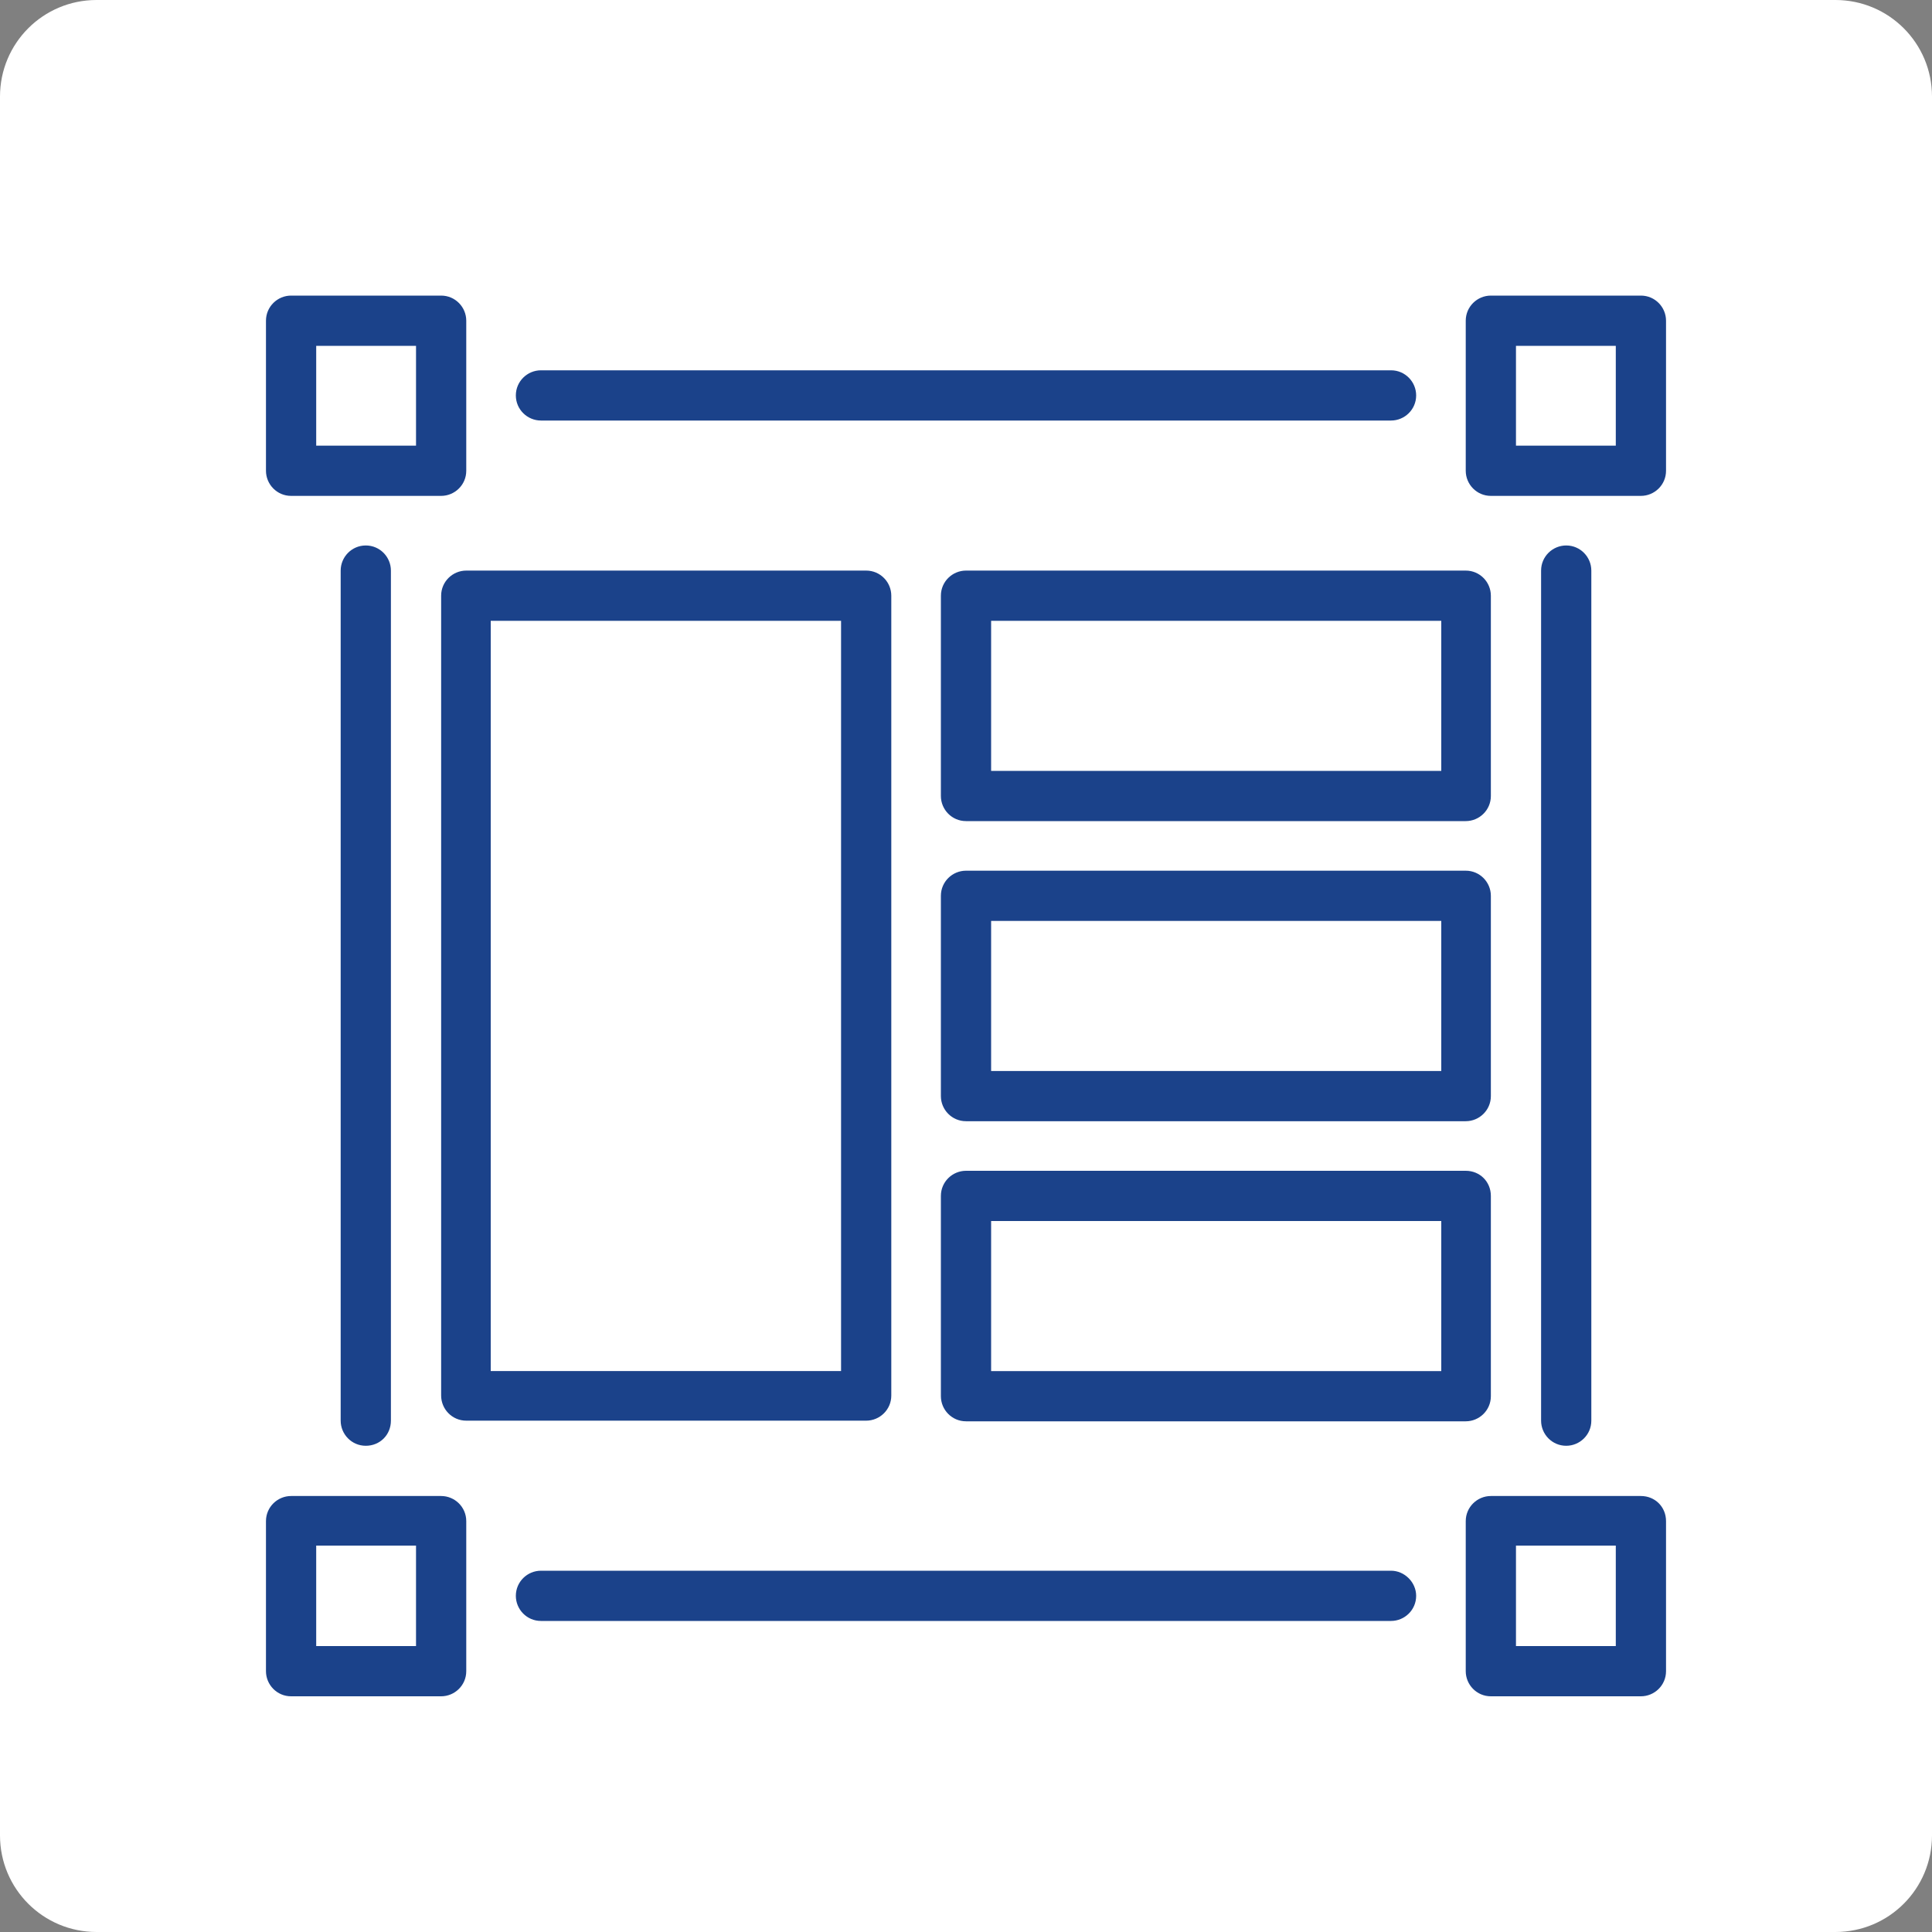
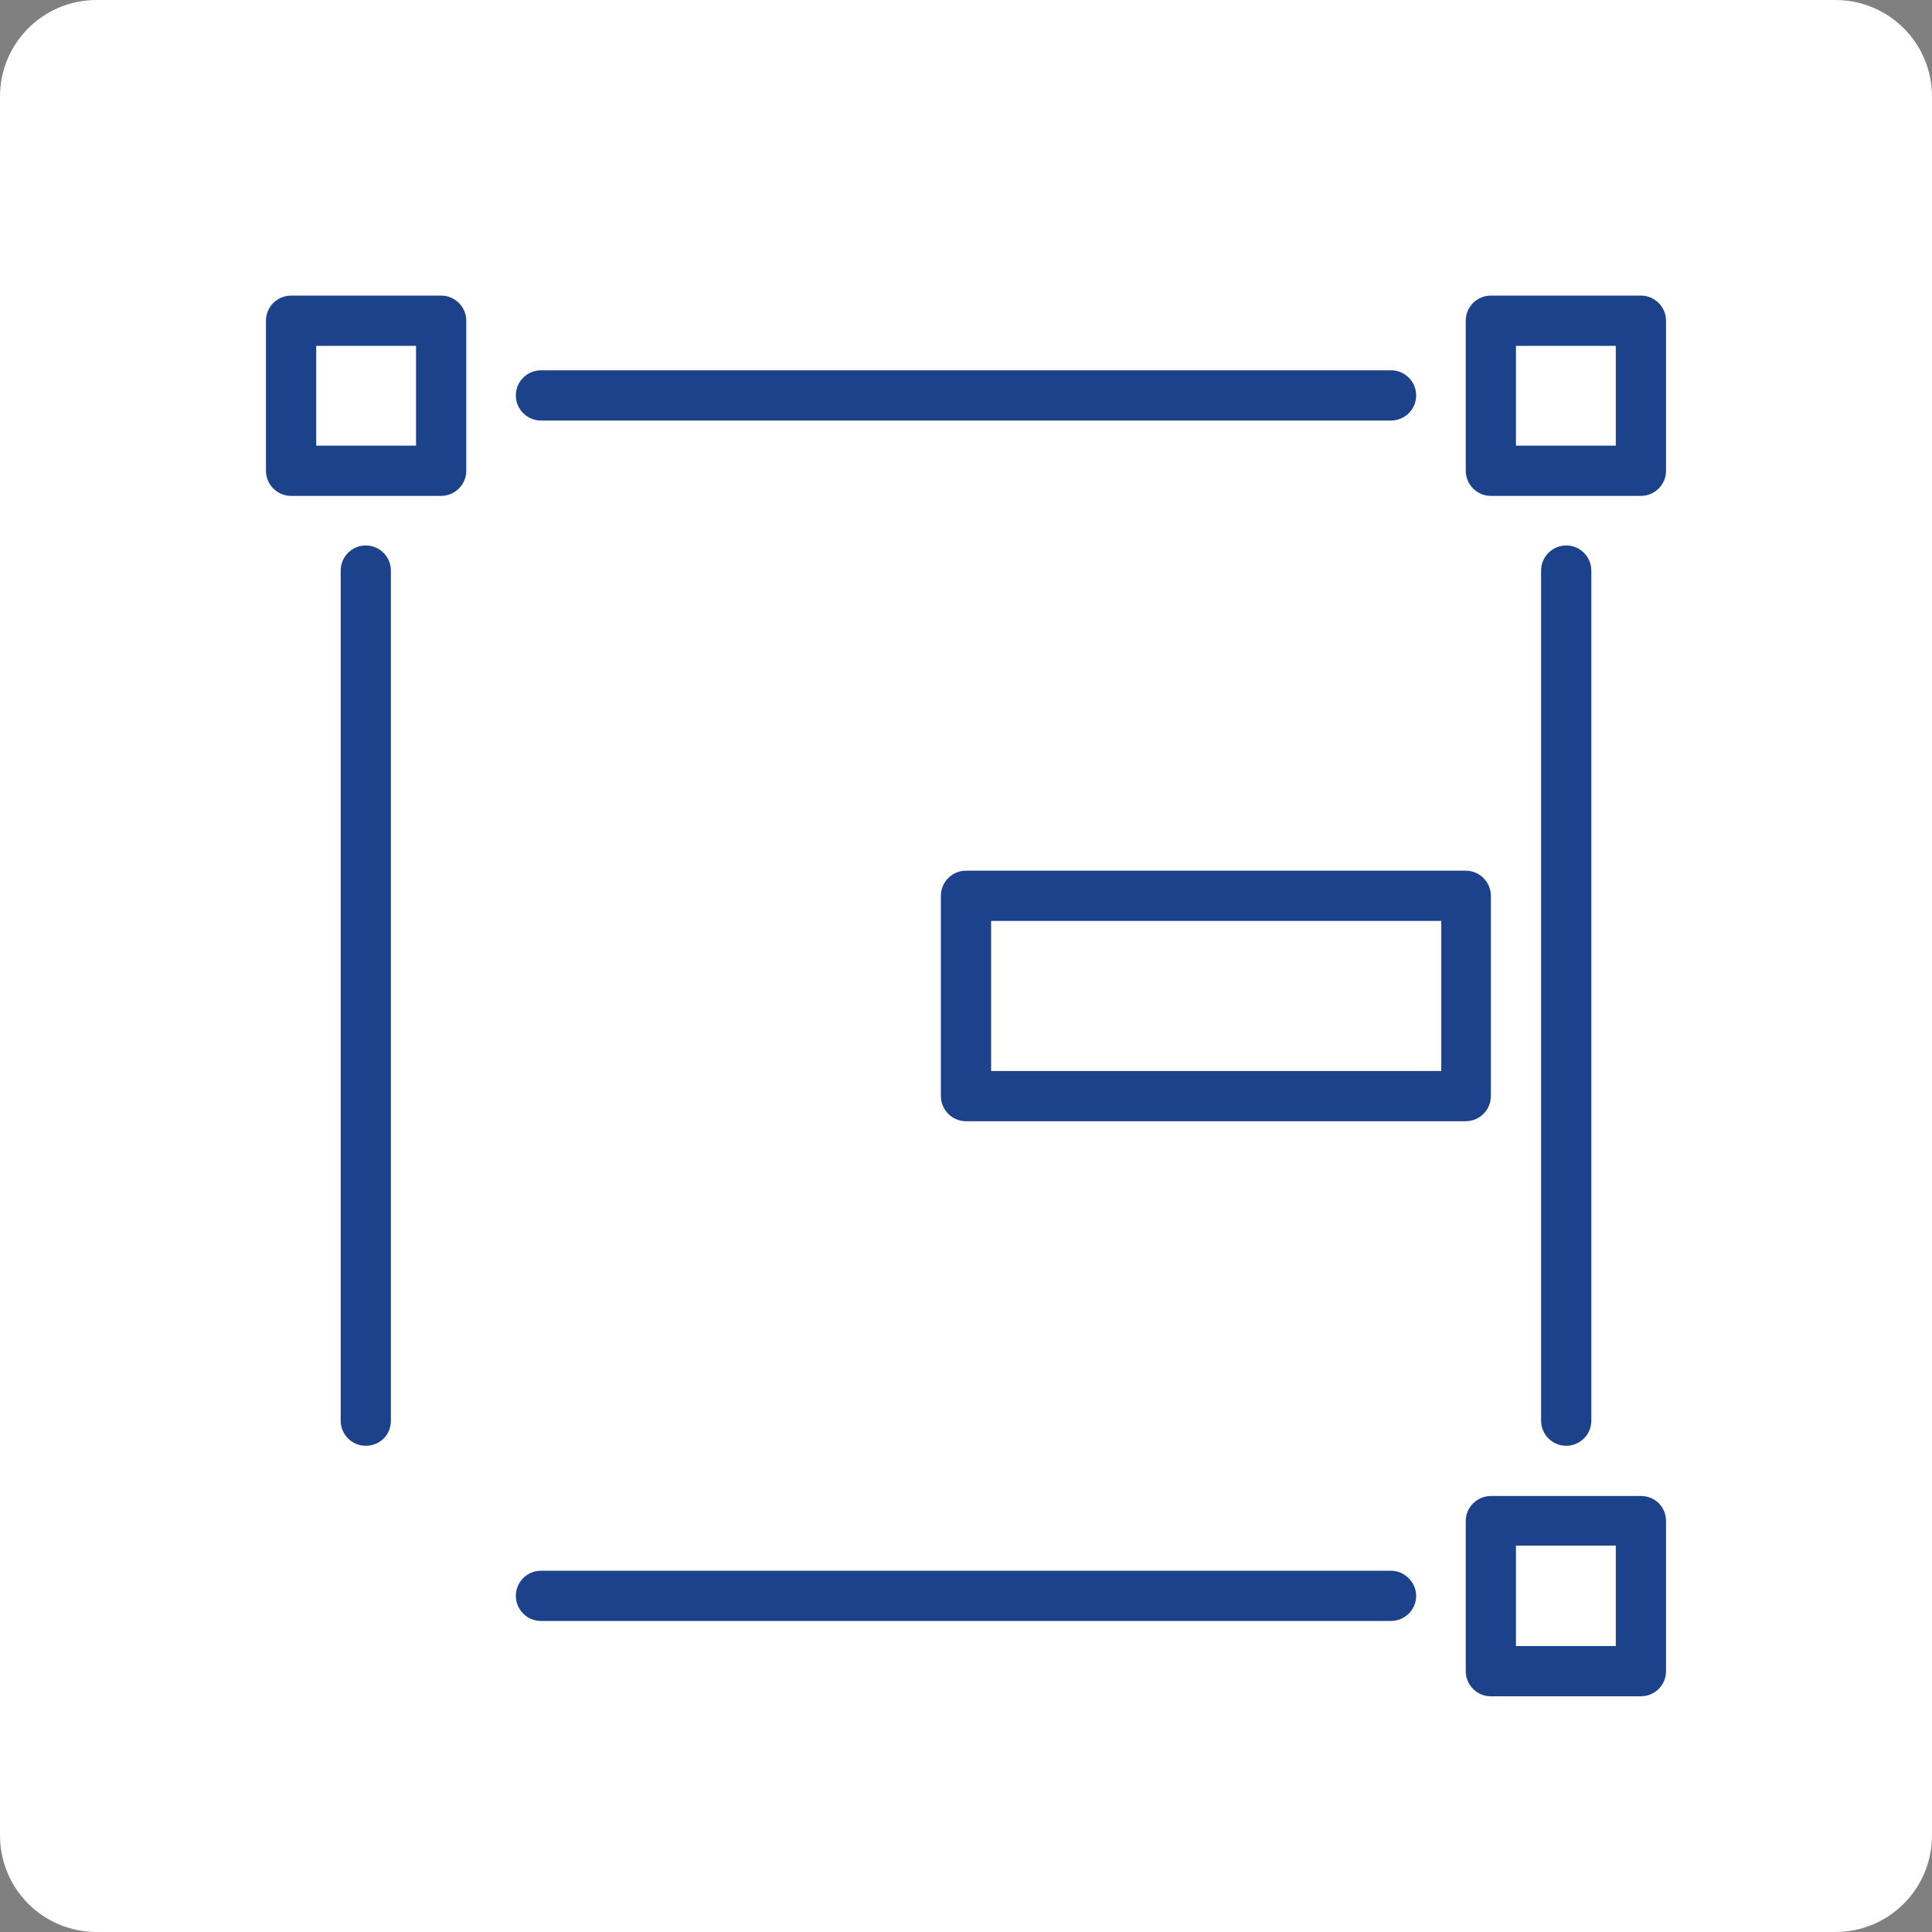
<svg xmlns="http://www.w3.org/2000/svg" enable-background="new 0 0 300 300" viewBox="0 0 300 300">
  <rect x="0" y="0" width="300" height="300" fill="#808080" stroke="none" />
  <path d="m285 300h-270c-8.3 0-15-6.7-15-15v-270c0-8.3 6.7-15 15-15h270c8.3 0 15 6.7 15 15v270c0 8.3-6.7 15-15 15z" fill="#fff" />
  <g fill="#1b428a">
    <path d="m45.2 77h23.3c2.1 0 3.9-1.7 3.9-3.9v-23.3c0-2.1-1.7-3.9-3.9-3.9h-23.3c-2.1 0-3.9 1.7-3.9 3.9v23.3c0 2.1 1.7 3.9 3.9 3.9zm3.9-23.3h15.5v15.5h-15.5z" />
-     <path d="m68.5 232.3h-23.3c-2.1 0-3.9 1.7-3.9 3.9v23.3c0 2.1 1.7 3.9 3.9 3.9h23.3c2.1 0 3.9-1.7 3.9-3.9v-23.3c0-2.2-1.8-3.9-3.9-3.9zm-3.9 23.3h-15.5v-15.6h15.5z" />
    <path d="m254.8 232.3h-23.3c-2.1 0-3.9 1.7-3.9 3.9v23.3c0 2.1 1.7 3.9 3.9 3.9h23.3c2.1 0 3.9-1.7 3.9-3.9v-23.3c0-2.2-1.7-3.9-3.9-3.9zm-3.9 23.3h-15.5v-15.6h15.5z" />
    <path d="m254.8 45.9h-23.3c-2.1 0-3.9 1.7-3.9 3.9v23.3c0 2.1 1.7 3.9 3.9 3.9h23.3c2.1 0 3.9-1.7 3.9-3.9v-23.3c0-2.1-1.7-3.9-3.9-3.9zm-3.9 23.3h-15.5v-15.5h15.5z" />
    <path d="m52.9 88.6v132c0 2.1 1.7 3.9 3.9 3.9s3.9-1.7 3.9-3.9v-132c0-2.1-1.7-3.9-3.9-3.9s-3.9 1.8-3.9 3.9z" />
    <path d="m247.1 220.6v-132c0-2.1-1.7-3.9-3.9-3.9-2.1 0-3.9 1.7-3.9 3.9v132c0 2.1 1.7 3.9 3.9 3.9 2.1 0 3.9-1.7 3.9-3.9z" />
    <path d="m216 243.9h-132c-2.1 0-3.9 1.7-3.9 3.9 0 2.1 1.7 3.9 3.9 3.9h132c2.1 0 3.9-1.7 3.9-3.9 0-2.1-1.8-3.9-3.9-3.9z" />
    <path d="m84 65.3h132c2.1 0 3.9-1.7 3.9-3.9 0-2.1-1.7-3.9-3.9-3.9h-132c-2.1 0-3.9 1.7-3.9 3.9s1.8 3.9 3.9 3.9z" />
-     <path d="m138.4 216.7v-124.2c0-2.1-1.7-3.9-3.9-3.9h-62.1c-2.1 0-3.9 1.7-3.9 3.9v124.2c0 2.1 1.7 3.9 3.9 3.9h62.1c2.1 0 3.9-1.7 3.9-3.9 0 .1 0 .1 0 0zm-7.8-3.8h-54.4v-116.5h54.4z" />
-     <path d="m231.5 92.5c0-2.1-1.7-3.9-3.9-3.9h-77.6c-2.1 0-3.9 1.7-3.9 3.9v31.1c0 2.1 1.7 3.9 3.9 3.9h77.6c2.1 0 3.9-1.7 3.9-3.9zm-7.7 27.2h-69.9v-23.3h69.9z" />
    <path d="m231.5 139.1c0-2.1-1.7-3.9-3.9-3.9h-77.6c-2.1 0-3.9 1.7-3.9 3.9v31.1c0 2.1 1.7 3.9 3.9 3.9h77.6c2.1 0 3.9-1.7 3.9-3.9zm-7.7 27.2h-69.9v-23.3h69.9z" />
-     <path d="m227.6 181.8h-77.6c-2.1 0-3.9 1.7-3.9 3.9v31.1c0 2.1 1.7 3.9 3.9 3.9h77.6c2.1 0 3.9-1.7 3.9-3.9v-31.1c0-2.2-1.7-3.9-3.9-3.9zm-3.8 31.1h-69.9v-23.3h69.9z" />
  </g>
</svg>